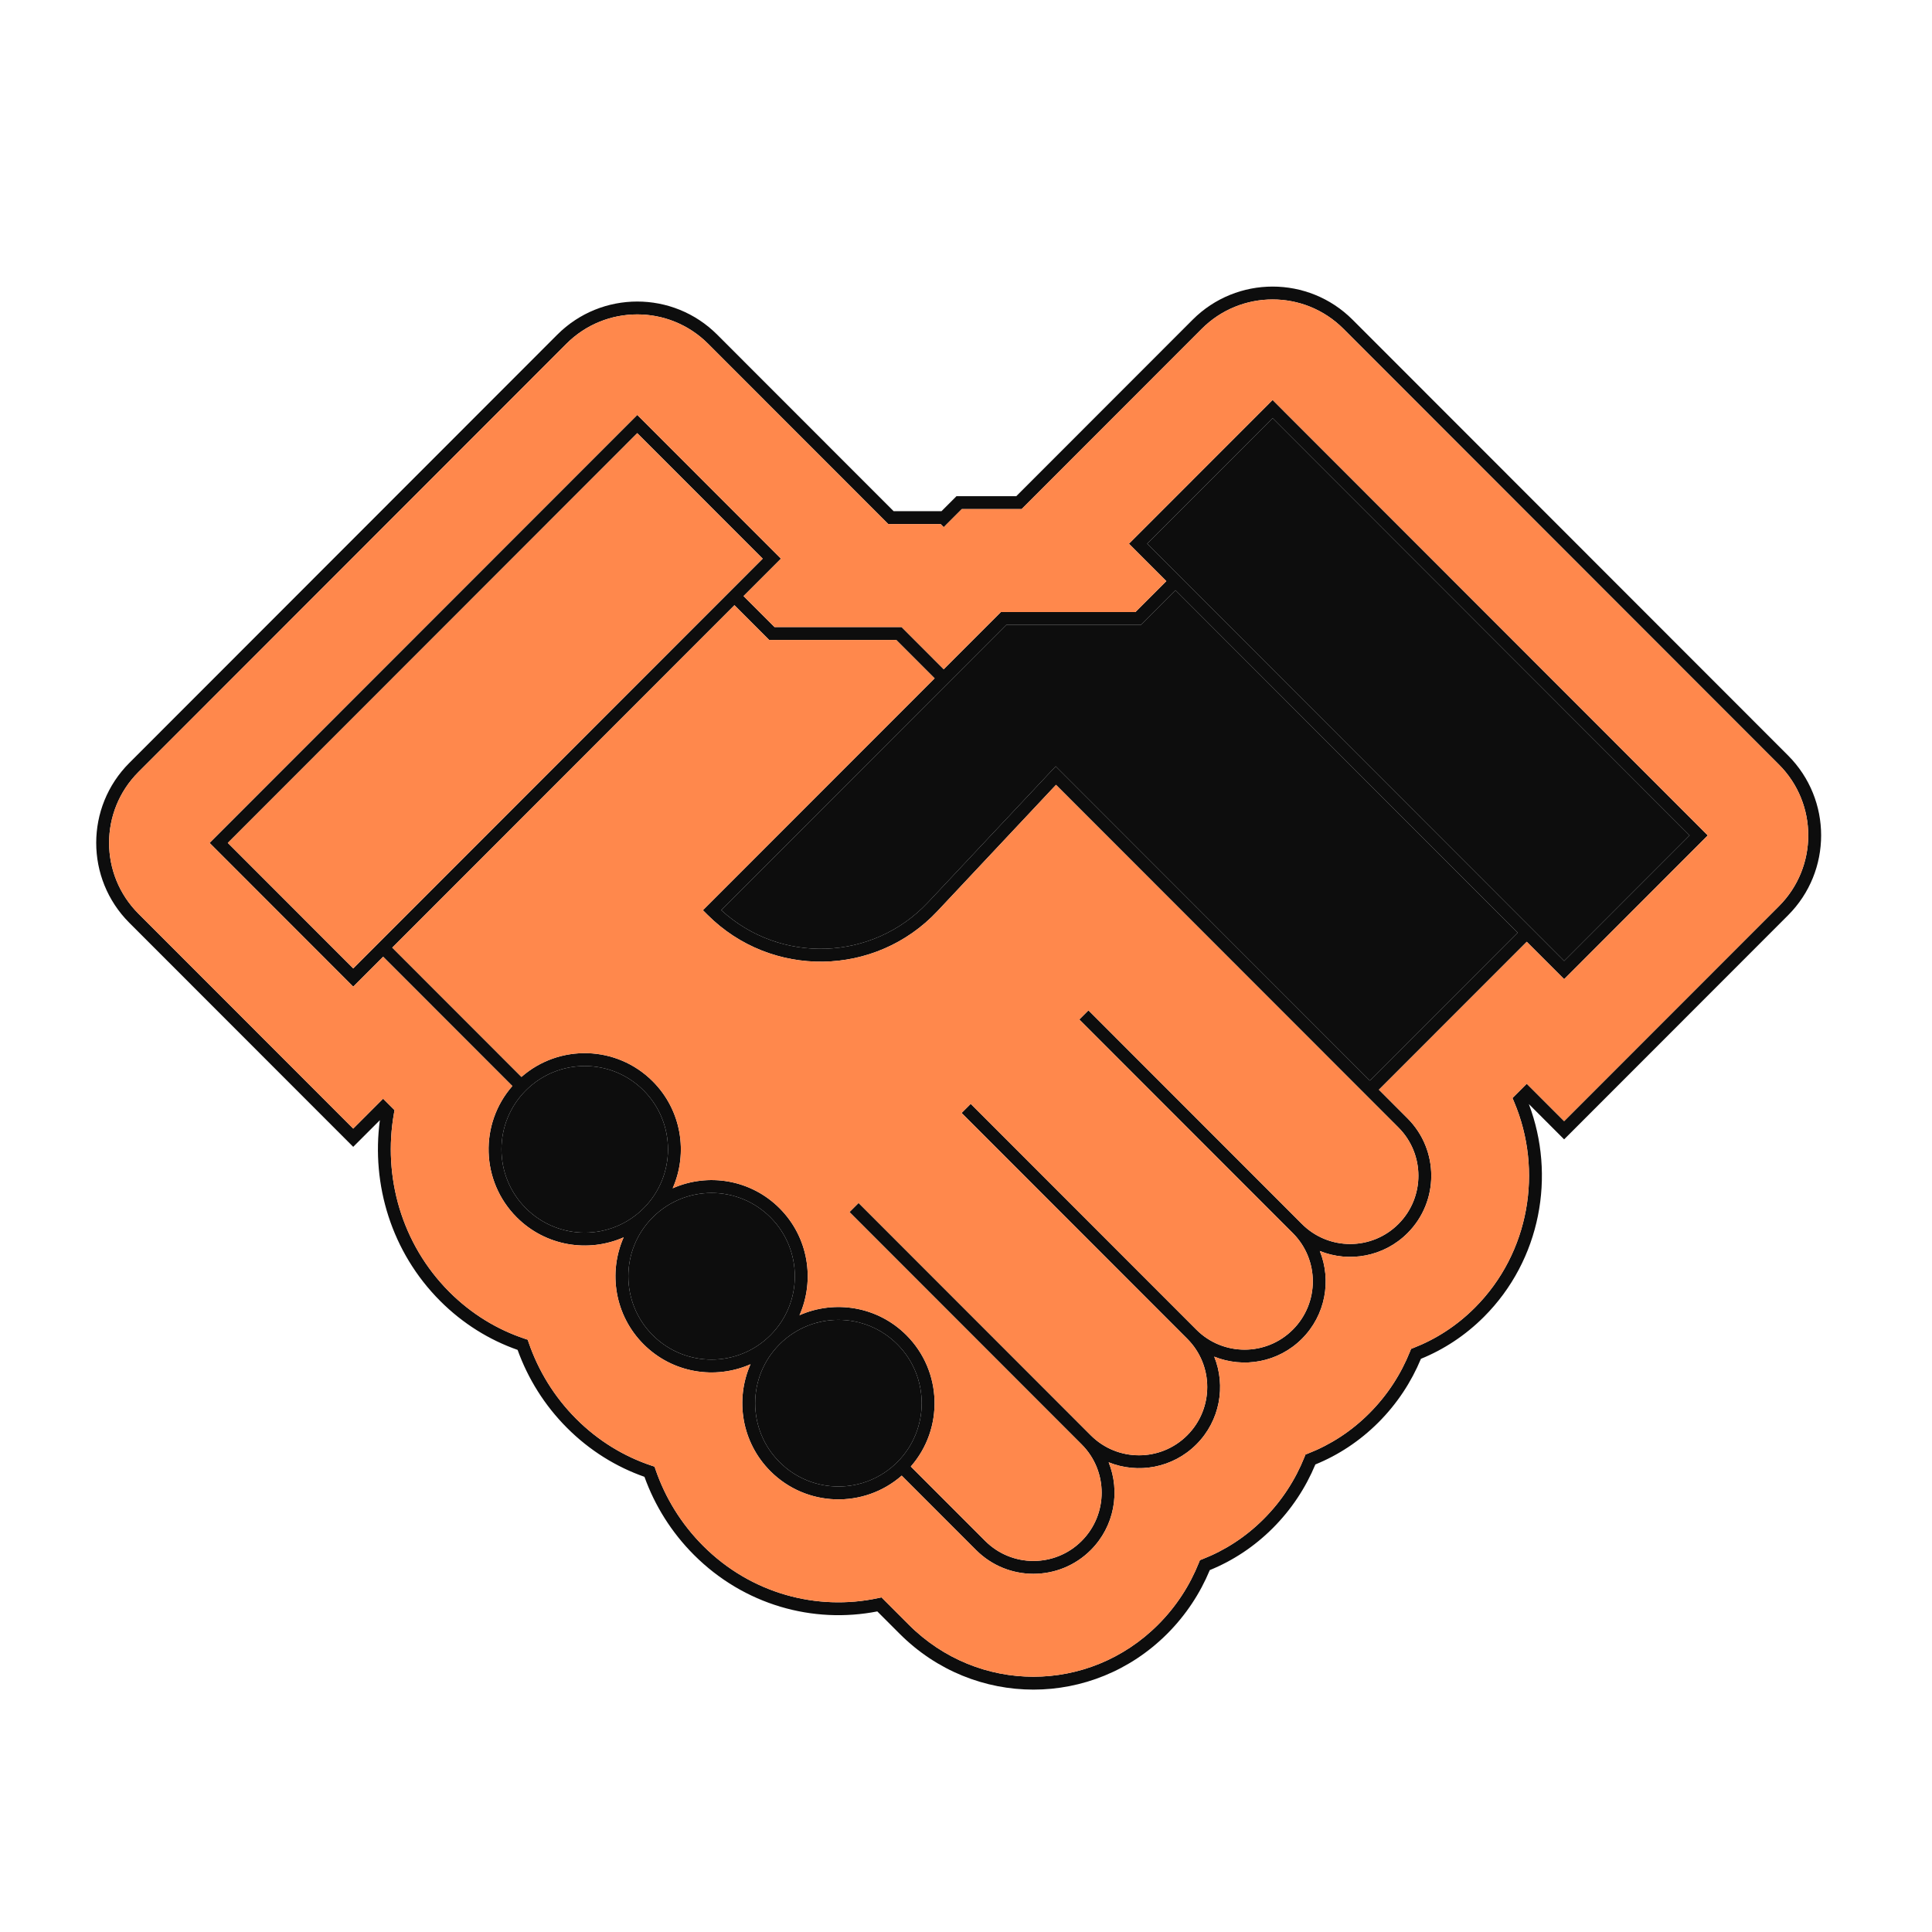
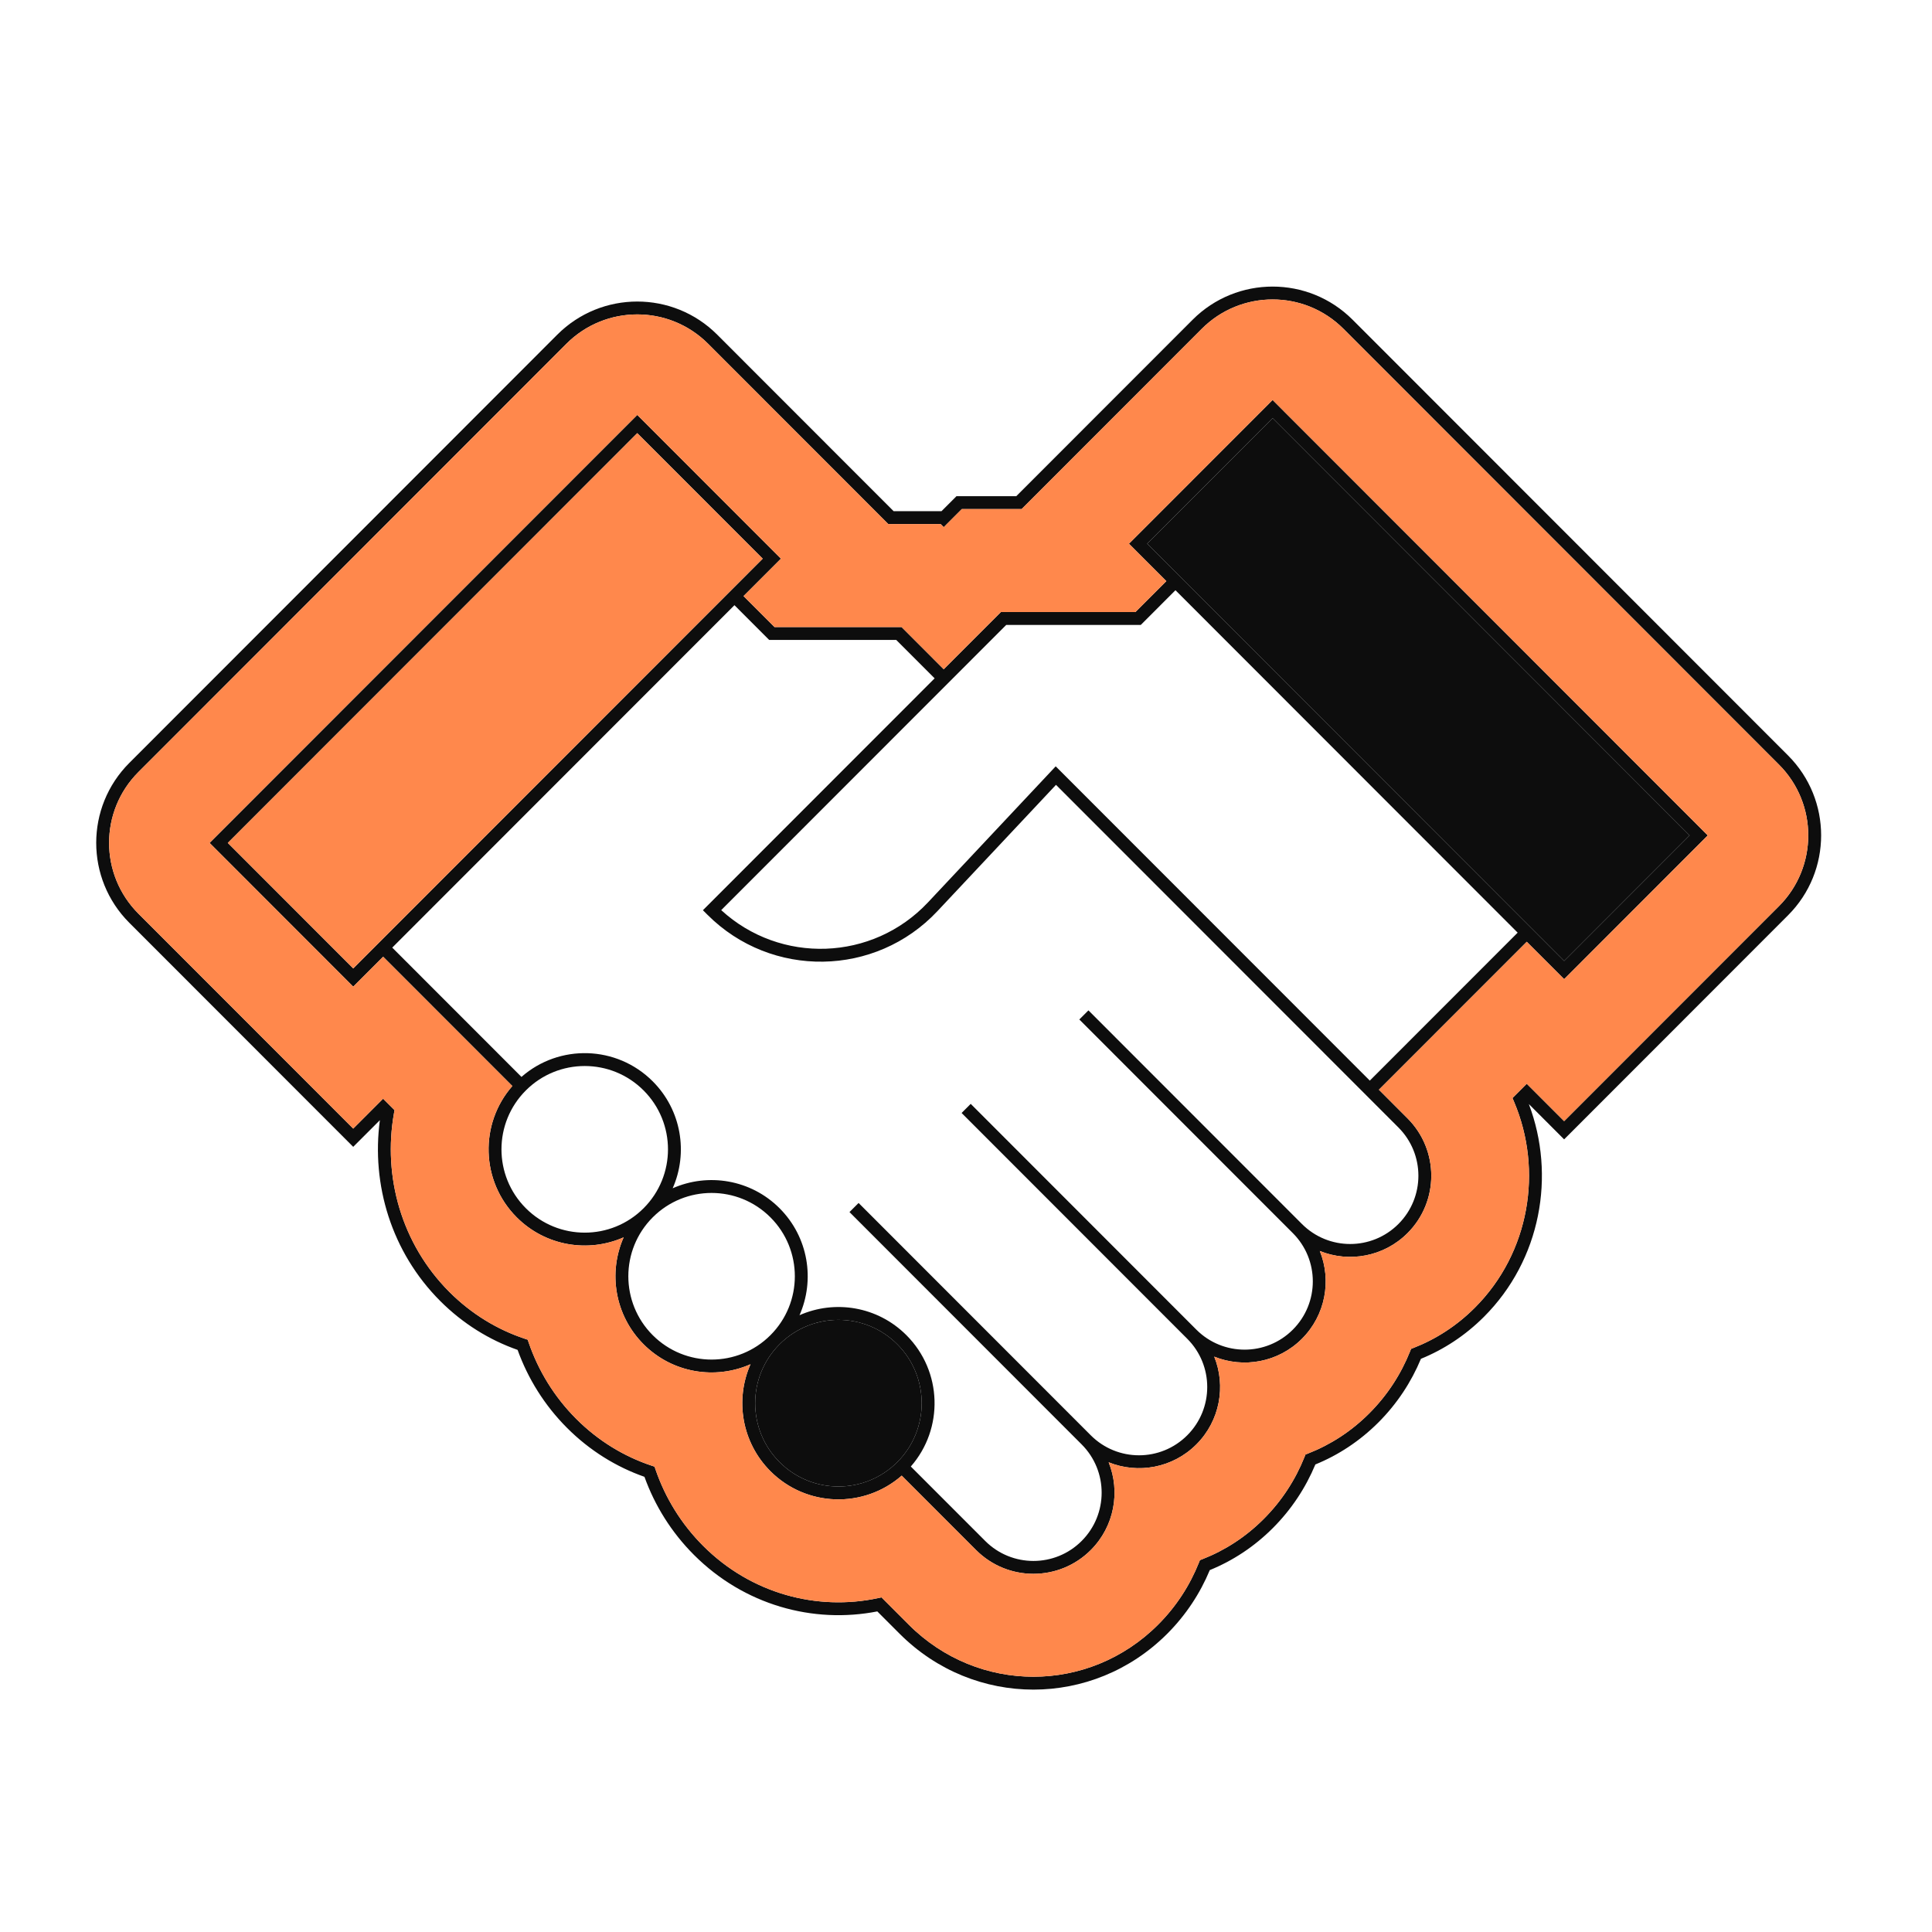
<svg xmlns="http://www.w3.org/2000/svg" width="120" height="120" viewBox="0 0 120 120" fill="none">
  <g id="Handshake">
    <g id="Vector">
      <path fill-rule="evenodd" clip-rule="evenodd" d="M74.077 19.858C76.82 17.114 81.268 17.114 84.011 19.858L111.059 46.923C113.799 49.665 113.799 54.109 111.059 56.85L97.151 70.768L94.959 68.574C96.639 73.005 95.713 78.246 92.172 81.789C91.012 82.949 89.678 83.82 88.257 84.398C87.658 85.84 86.777 87.187 85.614 88.351C84.454 89.511 83.121 90.381 81.7 90.96C81.1 92.402 80.219 93.749 79.056 94.913C77.897 96.073 76.563 96.943 75.142 97.522C74.543 98.964 73.661 100.311 72.499 101.475C67.875 106.102 60.5 106.102 55.877 101.475L54.491 100.088C50.501 100.868 46.221 99.696 43.104 96.578C41.693 95.166 40.667 93.504 40.028 91.728C38.278 91.114 36.632 90.102 35.225 88.694C33.814 87.282 32.789 85.62 32.149 83.844C30.399 83.23 28.753 82.218 27.346 80.81C24.306 77.769 23.058 73.567 23.595 69.576L21.939 71.232L8.031 57.315C5.291 54.573 5.291 50.13 8.031 47.388L34.614 20.787C37.357 18.043 41.805 18.043 44.548 20.787L55.503 31.749H58.48L59.408 30.82H63.122L74.077 19.858ZM58.422 32.549H55.172L43.982 21.353C41.552 18.921 37.61 18.921 35.18 21.353L8.597 47.953C6.169 50.383 6.169 54.32 8.597 56.749L21.939 70.1L23.796 68.242L24.506 68.952L24.469 69.157C23.776 73.07 24.926 77.256 27.912 80.245C29.28 81.614 30.885 82.581 32.588 83.149L32.776 83.212L32.84 83.398C33.436 85.132 34.42 86.756 35.791 88.129C37.159 89.498 38.764 90.465 40.467 91.033L40.655 91.096L40.719 91.282C41.315 93.016 42.299 94.64 43.67 96.013C46.645 98.99 50.745 100.072 54.538 99.262L54.751 99.217L56.442 100.909C60.754 105.223 67.621 105.223 71.933 100.909C73.06 99.782 73.903 98.47 74.464 97.065L74.528 96.904L74.69 96.841C76.069 96.303 77.366 95.472 78.49 94.347C79.617 93.22 80.461 91.908 81.022 90.503L81.086 90.342L81.248 90.279C82.627 89.741 83.924 88.91 85.048 87.785C86.175 86.658 87.019 85.346 87.58 83.941L87.644 83.78L87.806 83.717C89.185 83.179 90.482 82.348 91.606 81.223C95.023 77.804 95.84 72.683 94.047 68.449L93.942 68.201L94.829 67.313L97.151 69.636L110.493 56.285C112.921 53.855 112.921 49.918 110.493 47.489L83.445 20.424C81.015 17.992 77.073 17.992 74.643 20.424L63.454 31.62H59.74L58.616 32.744L58.422 32.549ZM79.045 24.843L106.074 51.889L97.152 60.817L94.83 58.495L85.646 67.684L87.424 69.463C89.391 71.431 89.391 74.623 87.424 76.591C85.951 78.064 83.793 78.435 81.976 77.702C82.709 79.52 82.339 81.679 80.866 83.153C79.393 84.626 77.235 84.997 75.418 84.264C76.151 86.082 75.781 88.241 74.308 89.715C72.835 91.188 70.678 91.559 68.861 90.826C69.593 92.644 69.223 94.803 67.75 96.277C65.783 98.245 62.594 98.245 60.627 96.277L56.007 91.654C53.661 93.709 50.091 93.618 47.854 91.38C46.059 89.584 45.646 86.928 46.615 84.736C44.424 85.706 41.77 85.292 39.975 83.496C38.18 81.7 37.767 79.044 38.736 76.853C36.545 77.822 33.891 77.408 32.096 75.612C29.859 73.374 29.768 69.802 31.823 67.455L23.797 59.424L21.94 61.282L13.018 52.354L39.582 25.772L48.505 34.7L46.183 37.023L48.105 38.946H55.997L58.617 41.568L62.166 38.017H70.522L72.444 36.094L70.123 33.771L79.045 24.843ZM73.01 36.66L70.854 38.817H62.497L44.796 56.529C48.465 59.898 54.197 59.715 57.64 56.047L65.572 47.598L85.081 67.119L94.265 57.929L73.01 36.66ZM58.052 42.133L55.666 39.746H47.773L45.618 37.589L24.363 58.858L32.389 66.889C34.734 64.833 38.304 64.924 40.541 67.163C42.336 68.959 42.749 71.614 41.781 73.806C43.971 72.837 46.625 73.25 48.42 75.046C50.215 76.843 50.628 79.498 49.659 81.69C51.85 80.721 54.504 81.134 56.299 82.93C58.536 85.169 58.627 88.741 56.572 91.088L61.193 95.711C62.847 97.367 65.53 97.367 67.184 95.711C68.839 94.055 68.839 91.371 67.184 89.715L52.763 75.284L53.329 74.719L67.75 89.149C69.405 90.805 72.088 90.805 73.742 89.149C75.397 87.493 75.397 84.808 73.742 83.153L59.727 69.129L60.293 68.563L74.308 82.587C75.963 84.243 78.645 84.243 80.3 82.587C81.955 80.931 81.955 78.247 80.3 76.591L67.039 63.322L67.605 62.756L80.866 76.025C82.521 77.681 85.203 77.681 86.858 76.025C88.513 74.369 88.513 71.685 86.858 70.029L65.59 48.748L58.224 56.594C54.38 60.689 47.912 60.79 43.942 56.818L43.659 56.535L58.052 42.133ZM47.854 82.93C49.874 80.909 49.874 77.633 47.854 75.612C45.835 73.591 42.56 73.591 40.541 75.612C38.522 77.633 38.522 80.909 40.541 82.93C42.56 84.951 45.835 84.951 47.854 82.93ZM39.975 75.046C41.995 73.026 41.995 69.749 39.975 67.728C37.956 65.707 34.682 65.707 32.662 67.728C30.642 69.749 30.642 73.026 32.662 75.046C34.682 77.067 37.956 77.067 39.975 75.046ZM48.42 83.496C46.4 85.517 46.4 88.793 48.42 90.814C50.44 92.835 53.714 92.835 55.733 90.814C57.753 88.793 57.753 85.517 55.733 83.496C53.714 81.475 50.44 81.475 48.42 83.496ZM71.254 33.771L97.152 59.686L104.943 51.889L79.045 25.975L71.254 33.771ZM14.149 52.354L39.582 26.904L47.373 34.7L21.94 60.15L14.149 52.354Z" fill="#0D0D0D" />
      <path fill-rule="evenodd" clip-rule="evenodd" d="M35.18 21.353C37.61 18.921 41.552 18.921 43.982 21.353L55.172 32.549H58.422L58.616 32.744L59.74 31.62H63.454L74.643 20.424C77.073 17.992 81.015 17.992 83.445 20.424L110.493 47.489C112.921 49.918 112.921 53.855 110.493 56.285L97.151 69.636L94.829 67.313L93.942 68.201L94.047 68.449C95.84 72.683 95.023 77.804 91.606 81.223C90.482 82.348 89.185 83.179 87.806 83.717L87.644 83.78L87.58 83.941C87.019 85.346 86.175 86.658 85.048 87.785C83.924 88.91 82.627 89.741 81.248 90.279L81.086 90.342L81.022 90.503C80.461 91.908 79.617 93.22 78.49 94.347C77.366 95.472 76.069 96.303 74.69 96.841L74.528 96.904L74.464 97.065C73.903 98.47 73.06 99.782 71.933 100.909C67.621 105.223 60.754 105.223 56.442 100.909L54.751 99.217L54.538 99.262C50.745 100.072 46.645 98.99 43.67 96.013C42.299 94.64 41.315 93.016 40.719 91.282L40.655 91.096L40.467 91.033C38.764 90.465 37.159 89.498 35.791 88.129C34.42 86.756 33.436 85.132 32.84 83.398L32.776 83.212L32.588 83.149C30.885 82.581 29.28 81.614 27.912 80.245C24.926 77.256 23.776 73.07 24.469 69.157L24.506 68.952L23.796 68.242L21.939 70.1L8.597 56.749C6.169 54.32 6.169 50.383 8.597 47.953L35.18 21.353ZM94.83 58.495L85.646 67.684L87.424 69.463C89.391 71.431 89.391 74.623 87.424 76.591C85.951 78.064 83.793 78.435 81.976 77.702C82.709 79.52 82.339 81.679 80.866 83.153C79.393 84.626 77.235 84.997 75.418 84.264C76.151 86.082 75.781 88.241 74.308 89.715C72.835 91.188 70.678 91.559 68.861 90.826C69.593 92.644 69.223 94.803 67.75 96.277C65.783 98.245 62.594 98.245 60.627 96.277L56.007 91.654C53.661 93.709 50.091 93.618 47.854 91.38C46.059 89.584 45.646 86.928 46.615 84.736C44.424 85.706 41.77 85.292 39.975 83.496C38.18 81.7 37.767 79.044 38.736 76.853C36.545 77.822 33.891 77.408 32.096 75.612C29.859 73.374 29.768 69.802 31.823 67.455L23.797 59.424L21.94 61.282L13.018 52.354L39.582 25.772L48.505 34.7L46.183 37.023L48.105 38.946H55.997L58.617 41.568L62.166 38.017H70.522L72.444 36.094L70.123 33.771L79.045 24.843L106.074 51.889L97.152 60.817L94.83 58.495Z" fill="#FF884C" />
-       <path d="M57.64 56.047C54.197 59.715 48.465 59.898 44.796 56.529L62.497 38.817H70.854L73.01 36.66L94.265 57.929L85.081 67.119L65.572 47.598L57.64 56.047Z" fill="#0D0D0D" />
      <path d="M104.943 51.889L97.152 59.686L71.254 33.771L79.045 25.975L104.943 51.889Z" fill="#0D0D0D" />
-       <path d="M39.975 67.728C41.995 69.749 41.995 73.026 39.975 75.046C37.956 77.067 34.682 77.067 32.662 75.046C30.642 73.026 30.642 69.749 32.662 67.728C34.682 65.707 37.956 65.707 39.975 67.728Z" fill="#0D0D0D" />
-       <path d="M47.854 75.612C49.874 77.633 49.874 80.909 47.854 82.93C45.835 84.951 42.56 84.951 40.541 82.93C38.522 80.909 38.522 77.633 40.541 75.612C42.56 73.591 45.835 73.591 47.854 75.612Z" fill="#0D0D0D" />
      <path d="M48.42 90.814C46.4 88.793 46.4 85.517 48.42 83.496C50.44 81.475 53.714 81.475 55.733 83.496C57.753 85.517 57.753 88.793 55.733 90.814C53.714 92.835 50.44 92.835 48.42 90.814Z" fill="#0D0D0D" />
      <path d="M14.149 52.354L39.582 26.904L47.373 34.7L21.94 60.15L14.149 52.354Z" fill="#FF884C" />
-       <path d="M55.666 39.746L58.052 42.133L43.659 56.535L43.942 56.818C47.912 60.79 54.38 60.689 58.224 56.594L65.59 48.748L86.858 70.029C88.513 71.685 88.513 74.369 86.858 76.025C85.203 77.681 82.521 77.681 80.866 76.025L67.605 62.756L67.039 63.322L80.3 76.591C81.955 78.247 81.955 80.931 80.3 82.587C78.645 84.243 75.963 84.243 74.308 82.587L60.293 68.563L59.727 69.129L73.742 83.153C75.397 84.808 75.397 87.493 73.742 89.149C72.088 90.805 69.405 90.805 67.75 89.149L53.329 74.719L52.763 75.284L67.184 89.715C68.839 91.371 68.839 94.055 67.184 95.711C65.53 97.367 62.847 97.367 61.193 95.711L56.572 91.088C58.627 88.741 58.536 85.169 56.299 82.93C54.504 81.134 51.85 80.721 49.659 81.69C50.628 79.498 50.215 76.843 48.42 75.046C46.625 73.25 43.971 72.837 41.781 73.806C42.749 71.614 42.336 68.959 40.541 67.163C38.304 64.924 34.734 64.833 32.389 66.889L24.363 58.858L45.618 37.589L47.773 39.746H55.666Z" fill="#FF884C" />
    </g>
  </g>
</svg>